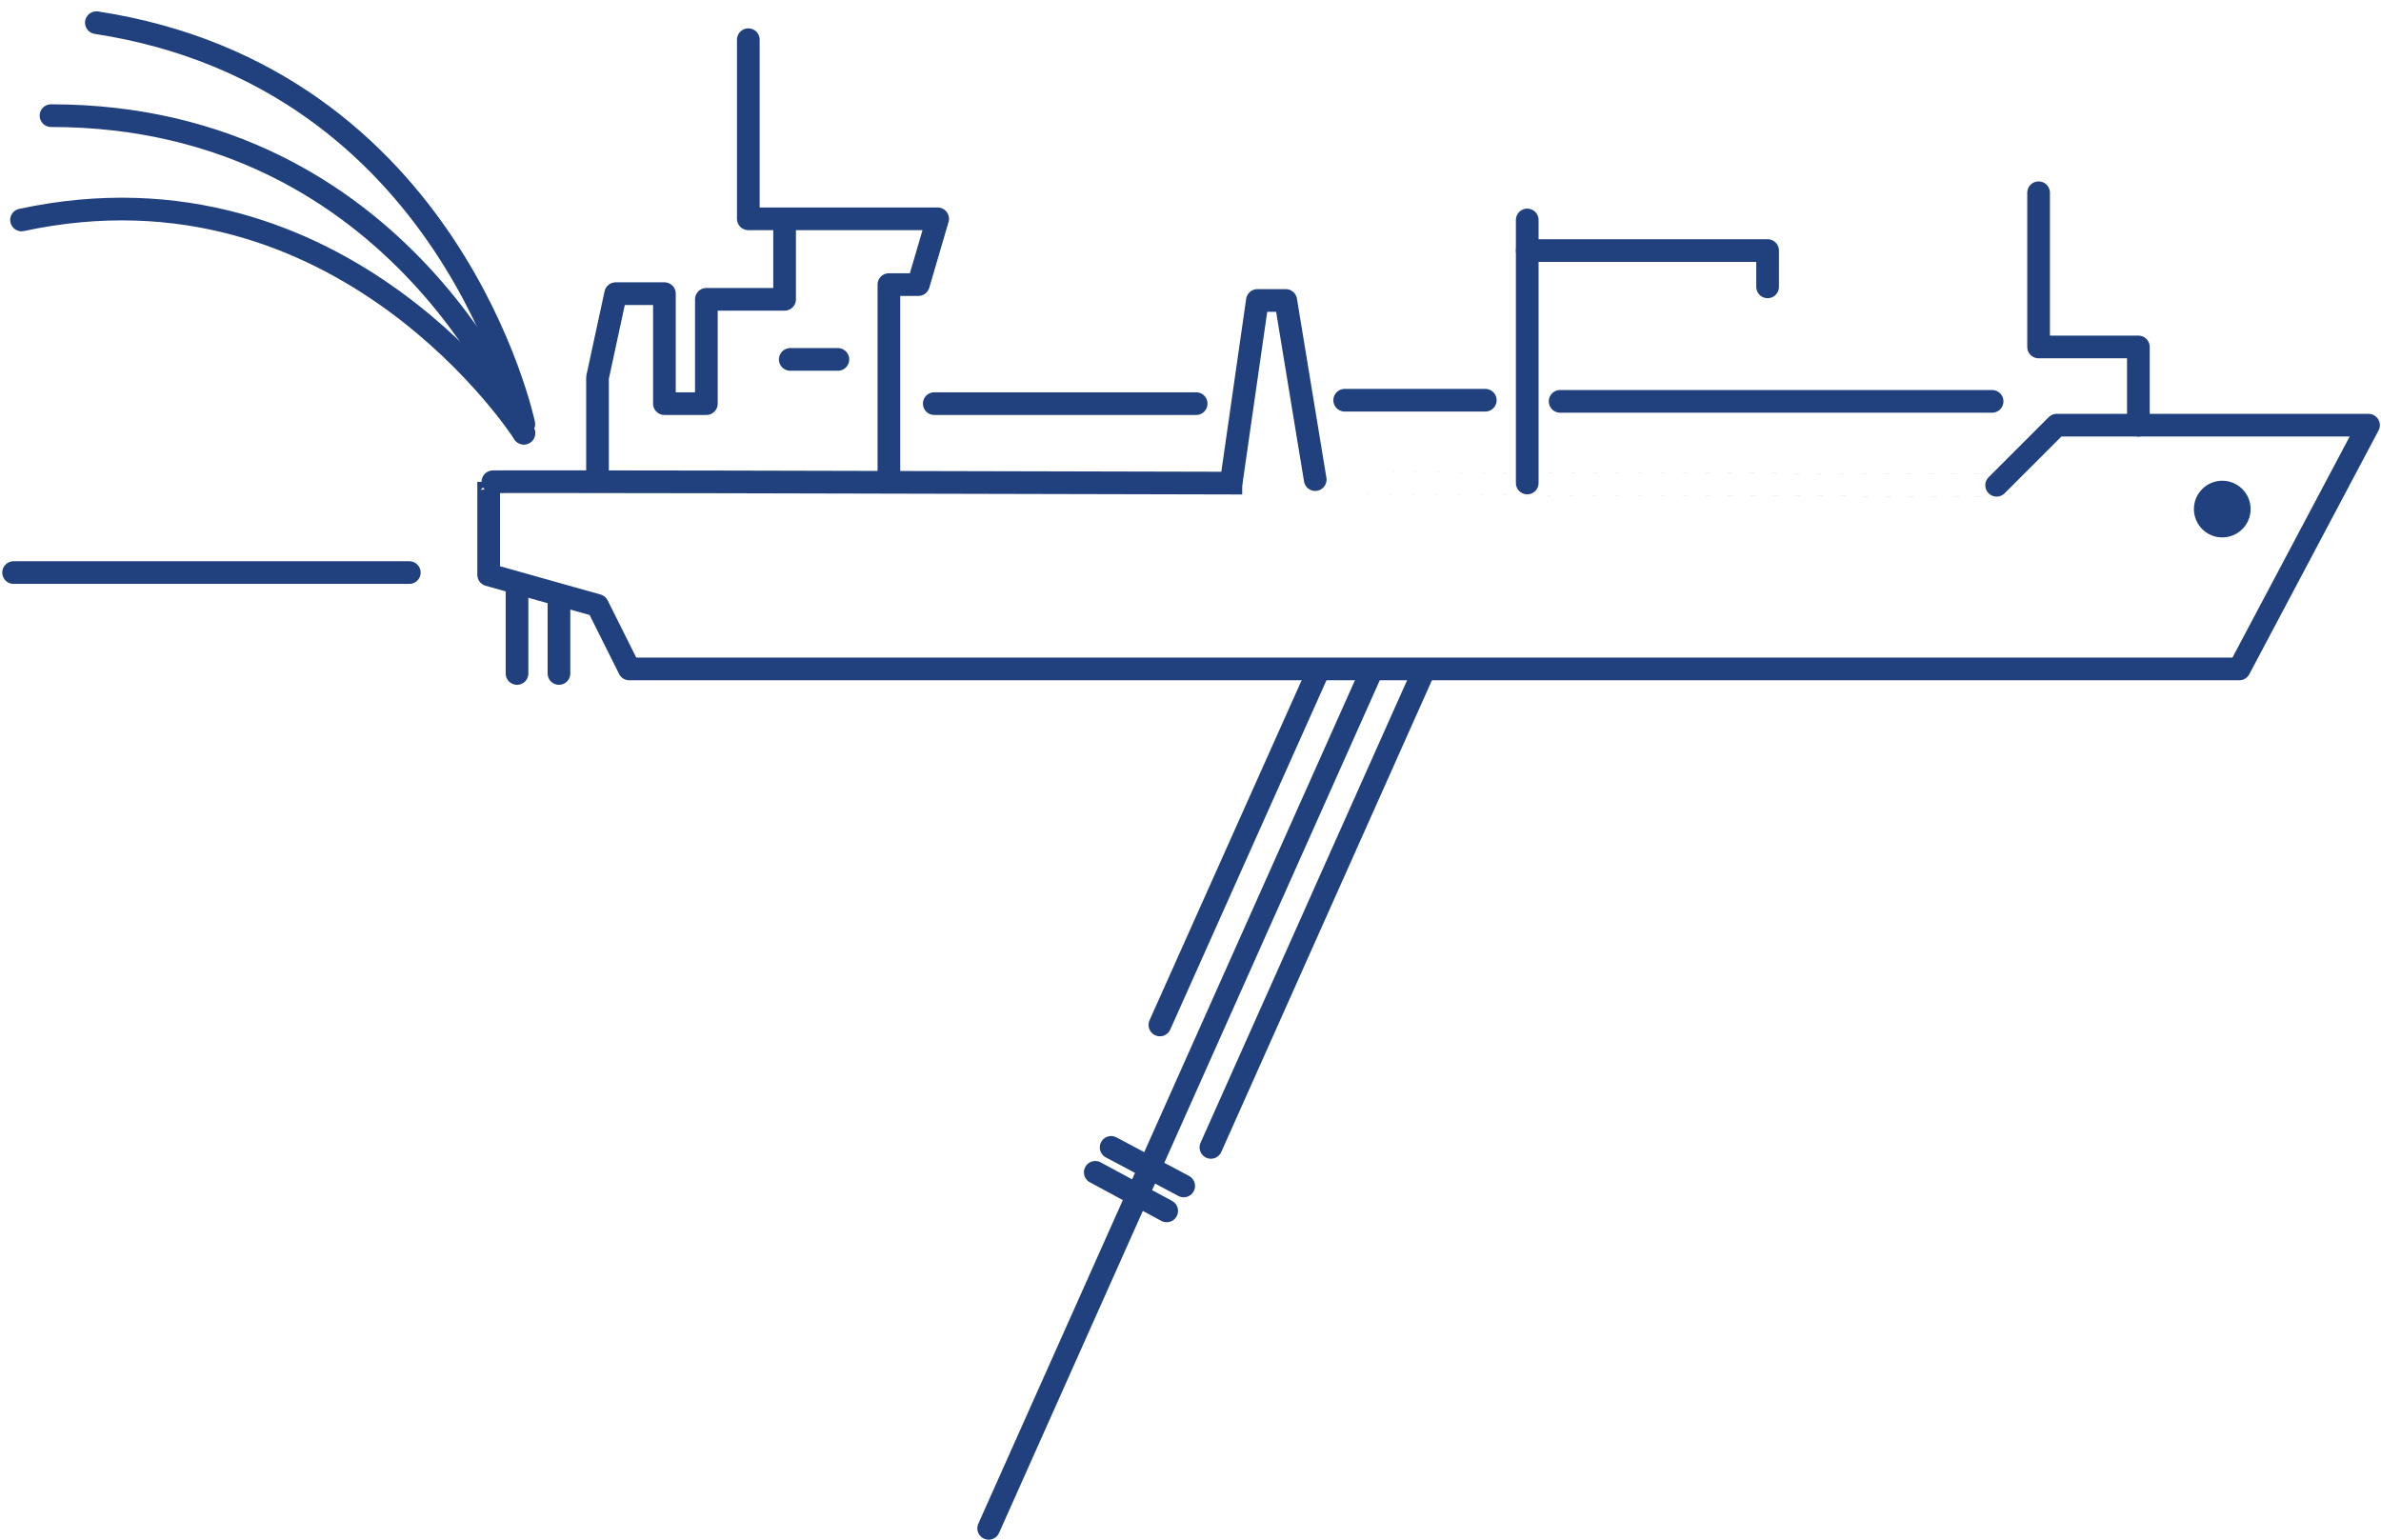
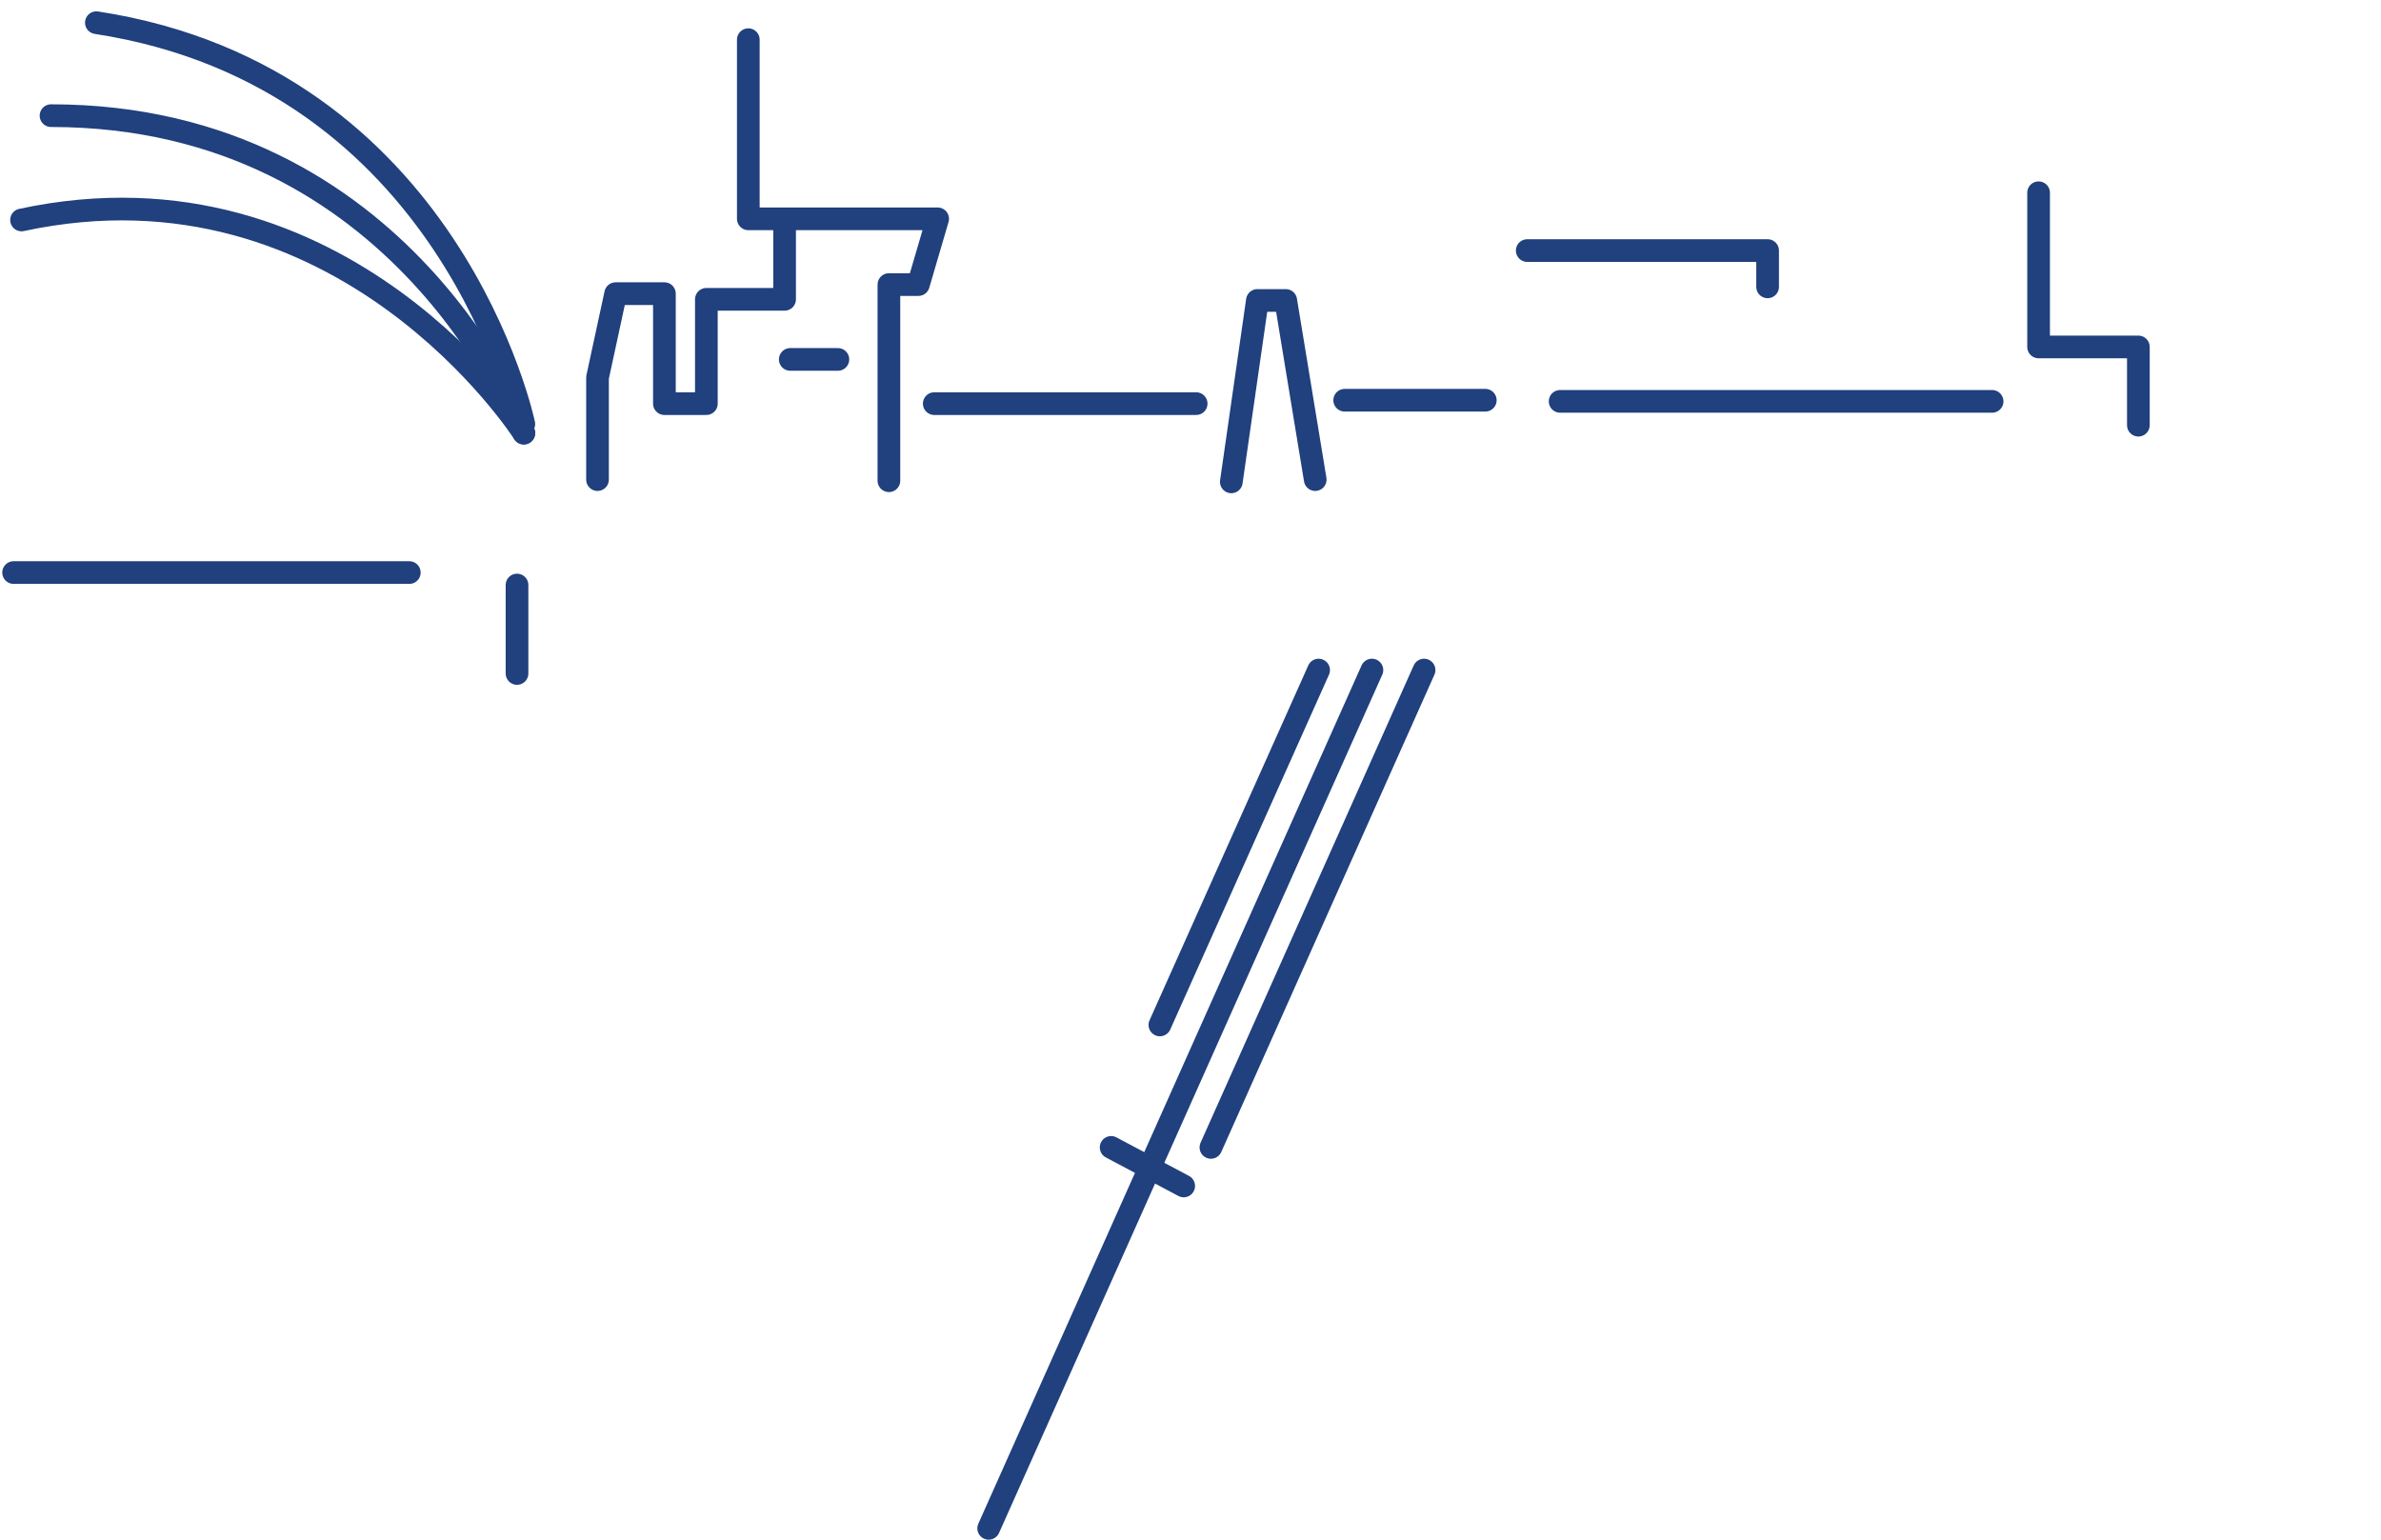
<svg xmlns="http://www.w3.org/2000/svg" version="1.1" id="Layer_1" x="0px" y="0px" viewBox="0 0 210 135.8" style="enable-background:new 0 0 210 135.8;" xml:space="preserve">
  <style type="text/css"> .st0{fill:none;stroke:#20407E;stroke-width:2;stroke-linecap:round;stroke-linejoin:round;stroke-miterlimit:10;} .st1{fill:#20407E;stroke:#20407E;stroke-width:2;stroke-linecap:round;stroke-linejoin:round;stroke-miterlimit:10;} </style>
  <g>
    <line class="st0" x1="121" y1="59.1" x2="87.2" y2="134.8" />
    <line class="st0" x1="116.3" y1="59.1" x2="102.3" y2="90.4" />
    <line class="st0" x1="104.4" y1="104.6" x2="98" y2="101.2" />
-     <line class="st0" x1="102.9" y1="106.8" x2="96.6" y2="103.4" />
    <line class="st0" x1="125.6" y1="59.1" x2="106.8" y2="101.2" />
    <line class="st0" x1="36.1" y1="50.5" x2="1.2" y2="50.5" />
    <path class="st0" d="M46.2,37.4c0,0-6.4-30.6-37.7-35.4" />
    <path class="st0" d="M46.2,38.2c0,0-10.5-28-41.7-28" />
    <path class="st0" d="M46.2,38.2c0,0-15.9-24.9-44.3-18.8" />
-     <path class="st0" d="M43.1,42.5v8.2l9.6,2.7l2.8,5.6h142l11.4-21.5h-27.5l-5.3,5.3C176.1,42.8,43,42.4,43.1,42.5z" />
    <polyline class="st0" points="179.8,17 179.8,30.6 188.6,30.6 188.6,37.5 " />
    <polyline class="st0" points="108.6,42.5 110.9,26.5 113.4,26.5 116,42.3 " />
    <line class="st0" x1="118.6" y1="35.3" x2="131" y2="35.3" />
    <line class="st0" x1="137.6" y1="35.4" x2="175.7" y2="35.4" />
    <line class="st0" x1="105.5" y1="35.6" x2="82.4" y2="35.6" />
-     <line class="st0" x1="134.7" y1="19.4" x2="134.7" y2="42.6" />
    <polyline class="st0" points="155.9,25.3 155.9,22.1 134.7,22.1 " />
    <polyline class="st0" points="52.7,42.3 52.7,33.3 54.3,25.9 58.6,25.9 58.6,35.6 62.3,35.6 62.3,26.4 69.2,26.4 69.2,19.6 " />
    <polyline class="st0" points="66,3.5 66,19.3 82.7,19.3 81,25.1 78.4,25.1 78.4,42.4 " />
    <line class="st0" x1="69.7" y1="31.7" x2="73.9" y2="31.7" />
-     <line class="st0" x1="49.3" y1="52.8" x2="49.3" y2="59.4" />
    <line class="st0" x1="45.6" y1="51.6" x2="45.6" y2="59.4" />
-     <circle class="st1" cx="196" cy="44.9" r="1.5" />
  </g>
</svg>